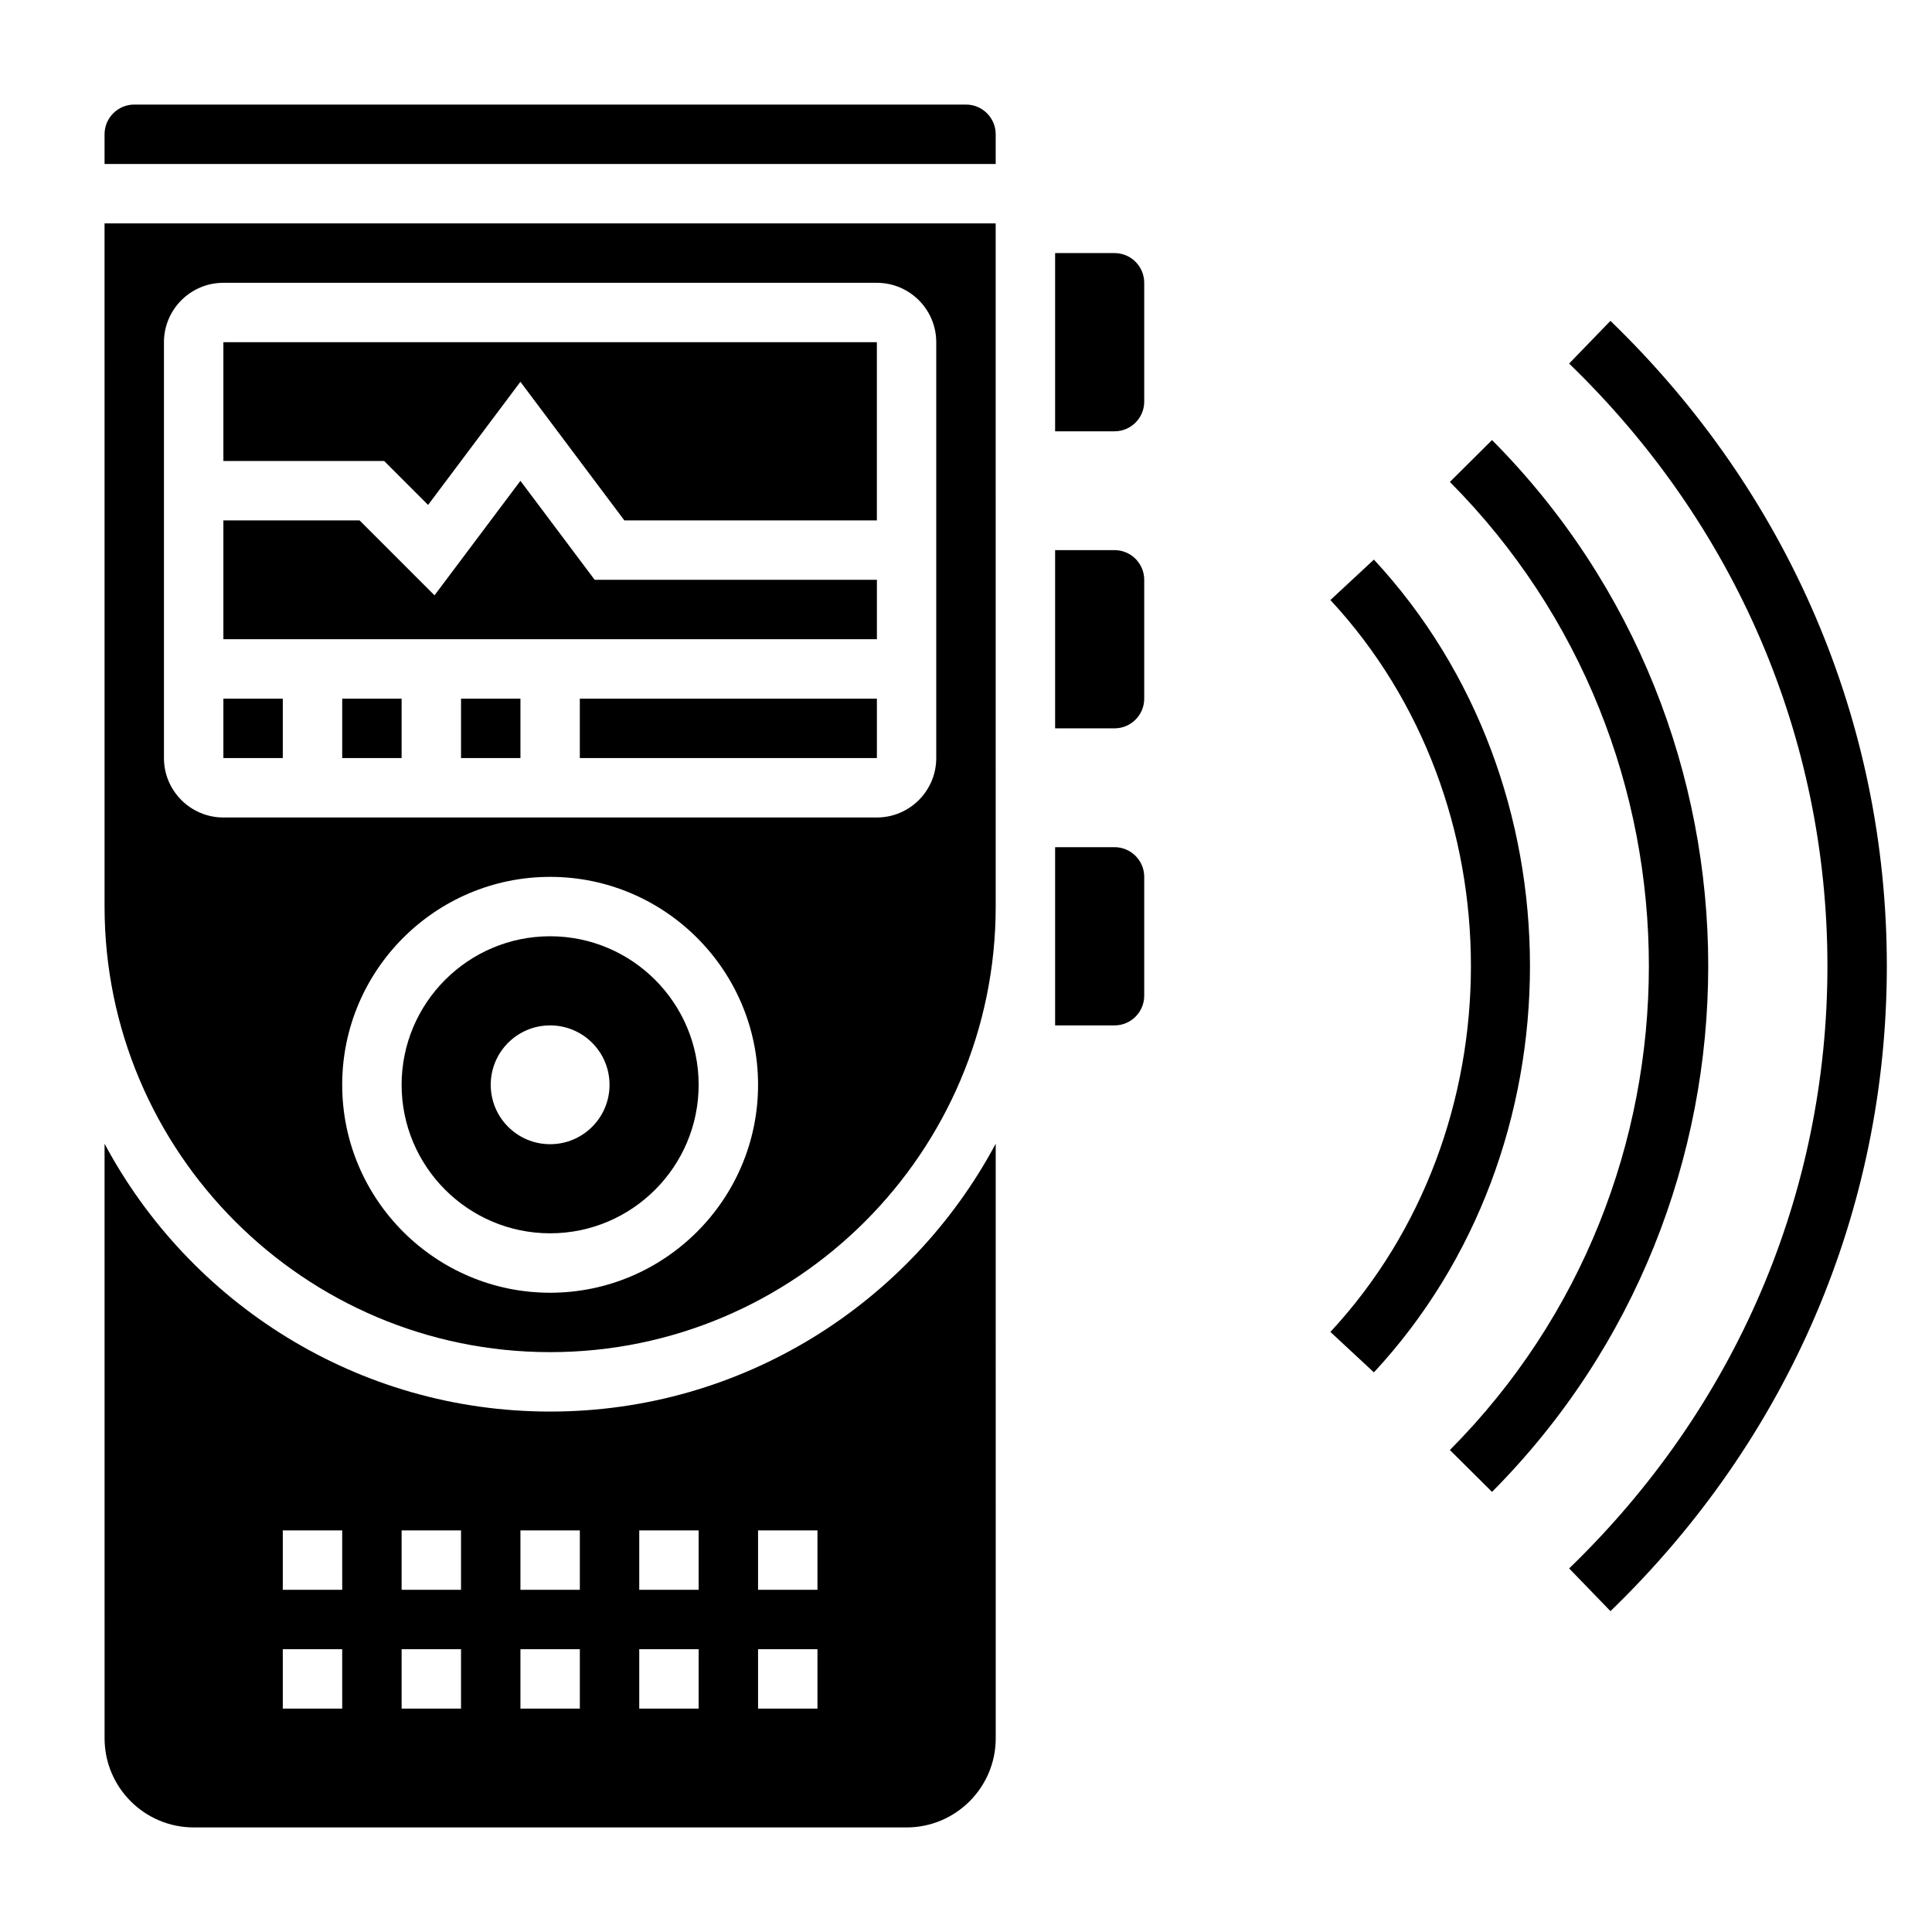
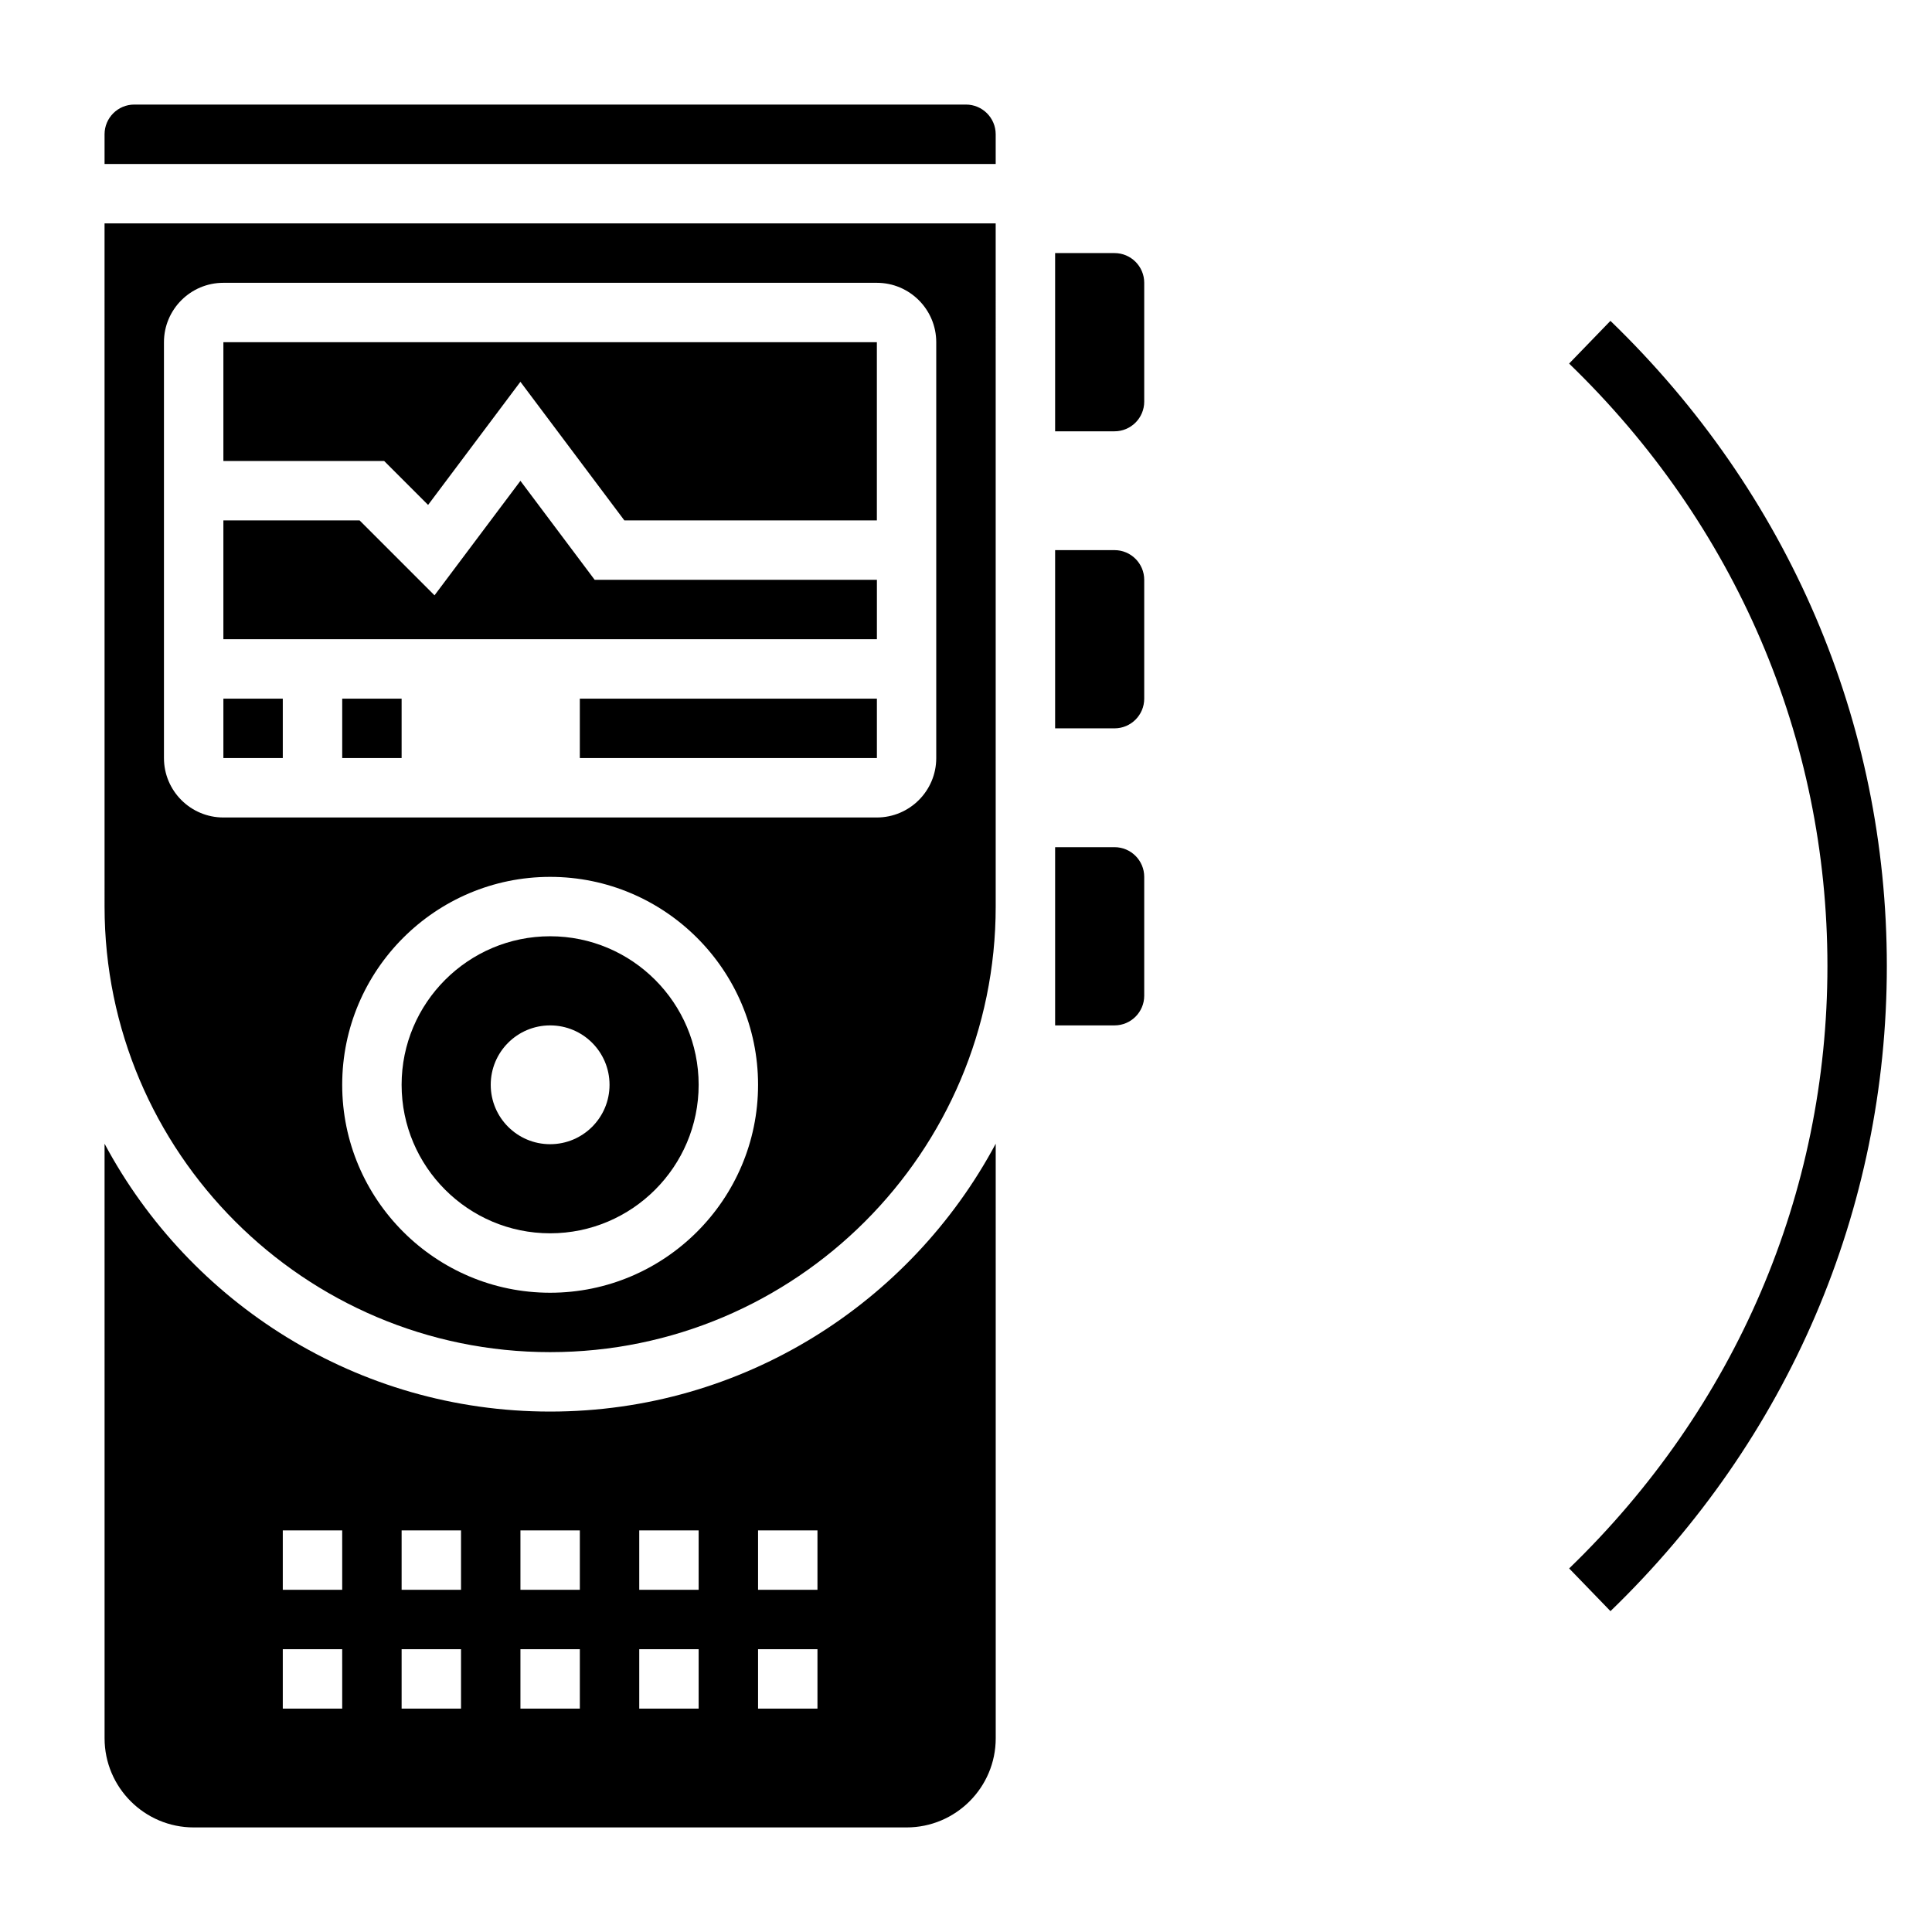
<svg xmlns="http://www.w3.org/2000/svg" fill="#000000" width="800px" height="800px" version="1.1" viewBox="144 144 512 512">
  <g>
    <path d="m439.36 211.07h-15.742v47.23h15.742c4.344 0 7.871-3.527 7.871-7.871v-31.488c0-4.344-3.527-7.871-7.871-7.871z" />
    <path d="m439.36 289.79h-15.742v47.23h15.742c4.344 0 7.871-3.527 7.871-7.871v-31.488c0-4.344-3.527-7.871-7.871-7.871z" />
    <path d="m439.36 368.51h-15.742v47.23h15.742c4.344 0 7.871-3.527 7.871-7.871v-31.488c0-4.348-3.527-7.871-7.871-7.871z" />
    <path d="m297.66 329.15h78.727v15.742h-78.727z" />
-     <path d="m266.18 329.15h15.742v15.742h-15.742z" />
    <path d="m257.45 277.81 24.465-32.629 27.551 36.738h66.914v-47.23h-173.18v31.488h42.617z" />
    <path d="m234.69 329.15h15.742v15.742h-15.742z" />
    <path d="m376.39 297.66h-74.793l-19.68-26.238-22.766 30.344-19.852-19.852h-36.102v31.488h173.19z" />
    <path d="m289.79 518.08c-51.082 0-95.535-28.797-118.08-70.98l0.004 157.57c0 13.02 10.598 23.617 23.617 23.617h188.93c13.02 0 23.617-10.598 23.617-23.617l-0.004-157.57c-22.547 42.184-67 70.98-118.08 70.98zm-55.102 78.723h-15.746v-15.742h15.742zm0-31.488h-15.746v-15.742h15.742zm31.488 31.488h-15.742v-15.742h15.742zm0-31.488h-15.742v-15.742h15.742zm31.488 31.488h-15.742v-15.742h15.742zm0-31.488h-15.742v-15.742h15.742zm31.484 31.488h-15.742v-15.742h15.742zm0-31.488h-15.742v-15.742h15.742zm31.488 31.488h-15.742v-15.742h15.742zm0-31.488h-15.742v-15.742h15.742z" />
    <path d="m289.79 392.12c-21.703 0-39.359 17.656-39.359 39.359s17.656 39.359 39.359 39.359c21.703 0 39.359-17.656 39.359-39.359 0-21.699-17.656-39.359-39.359-39.359zm0 55.105c-8.699 0-15.742-7.047-15.742-15.742 0-8.699 7.047-15.742 15.742-15.742 8.699 0 15.742 7.047 15.742 15.742 0.004 8.695-7.043 15.742-15.742 15.742z" />
    <path d="m203.2 329.15h15.742v15.742h-15.742z" />
    <path d="m400 171.71h-220.42c-4.344 0-7.871 3.535-7.871 7.871v7.871h236.16v-7.871c0-4.336-3.527-7.871-7.871-7.871z" />
    <path d="m171.71 384.25c0 65.109 52.973 118.08 118.08 118.08s118.08-52.973 118.08-118.08l-0.004-181.05h-236.16zm118.08 102.34c-30.379 0-55.105-24.727-55.105-55.105 0-30.387 24.727-55.105 55.105-55.105 30.379 0 55.105 24.719 55.105 55.105 0 30.379-24.727 55.105-55.105 55.105zm-102.34-251.9c0-8.684 7.062-15.742 15.742-15.742h173.18c8.684 0 15.742 7.062 15.742 15.742v110.21c0 8.684-7.062 15.742-15.742 15.742h-173.18c-8.684 0-15.742-7.062-15.742-15.742z" />
    <path d="m570.78 229.03-10.949 11.32c44.145 42.656 68.457 99.359 68.457 159.65s-24.309 116.99-68.445 159.65l10.949 11.32c47.223-45.652 73.238-106.37 73.238-170.97s-26.016-125.32-73.25-170.97z" />
-     <path d="m539.4 260.62-11.164 11.098c70.312 70.73 70.312 185.81 0 256.55l11.164 11.098c76.398-76.852 76.398-201.89 0-278.75z" />
-     <path d="m508.1 292.3-11.531 10.715c49.656 53.477 49.656 140.48 0 193.96l11.531 10.715c55.145-59.379 55.145-156 0-215.39z" />
  </g>
</svg>